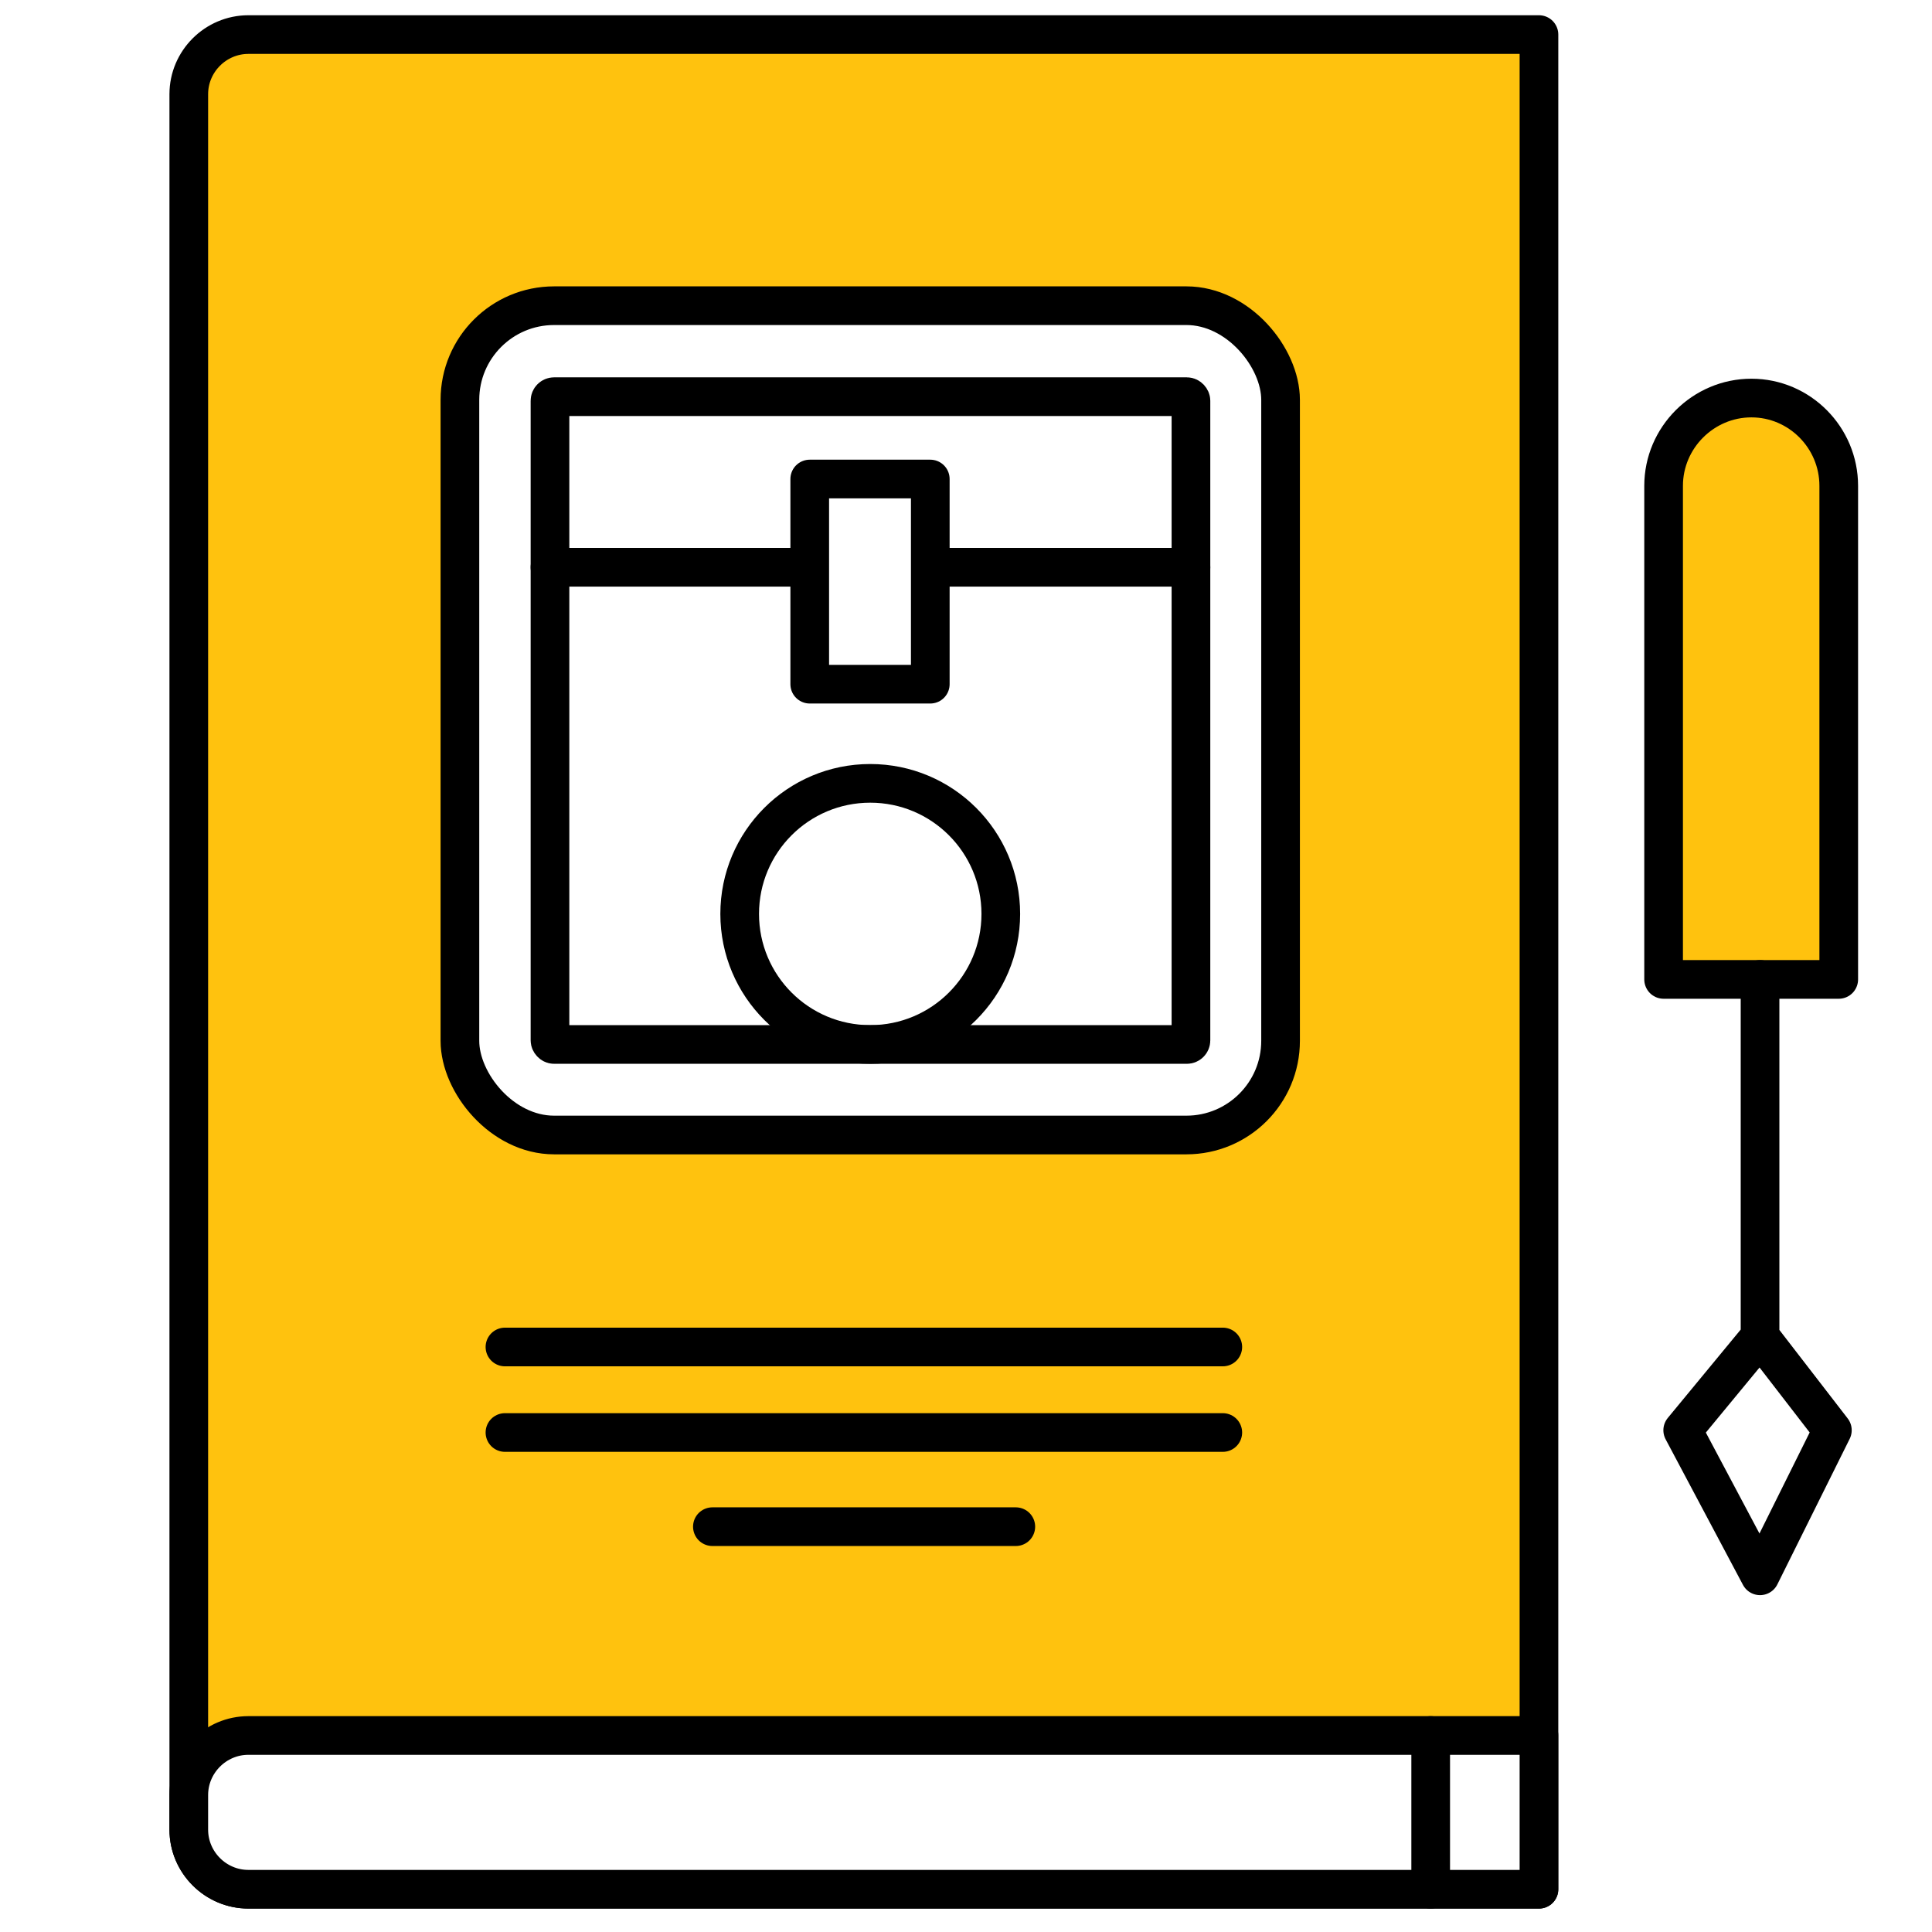
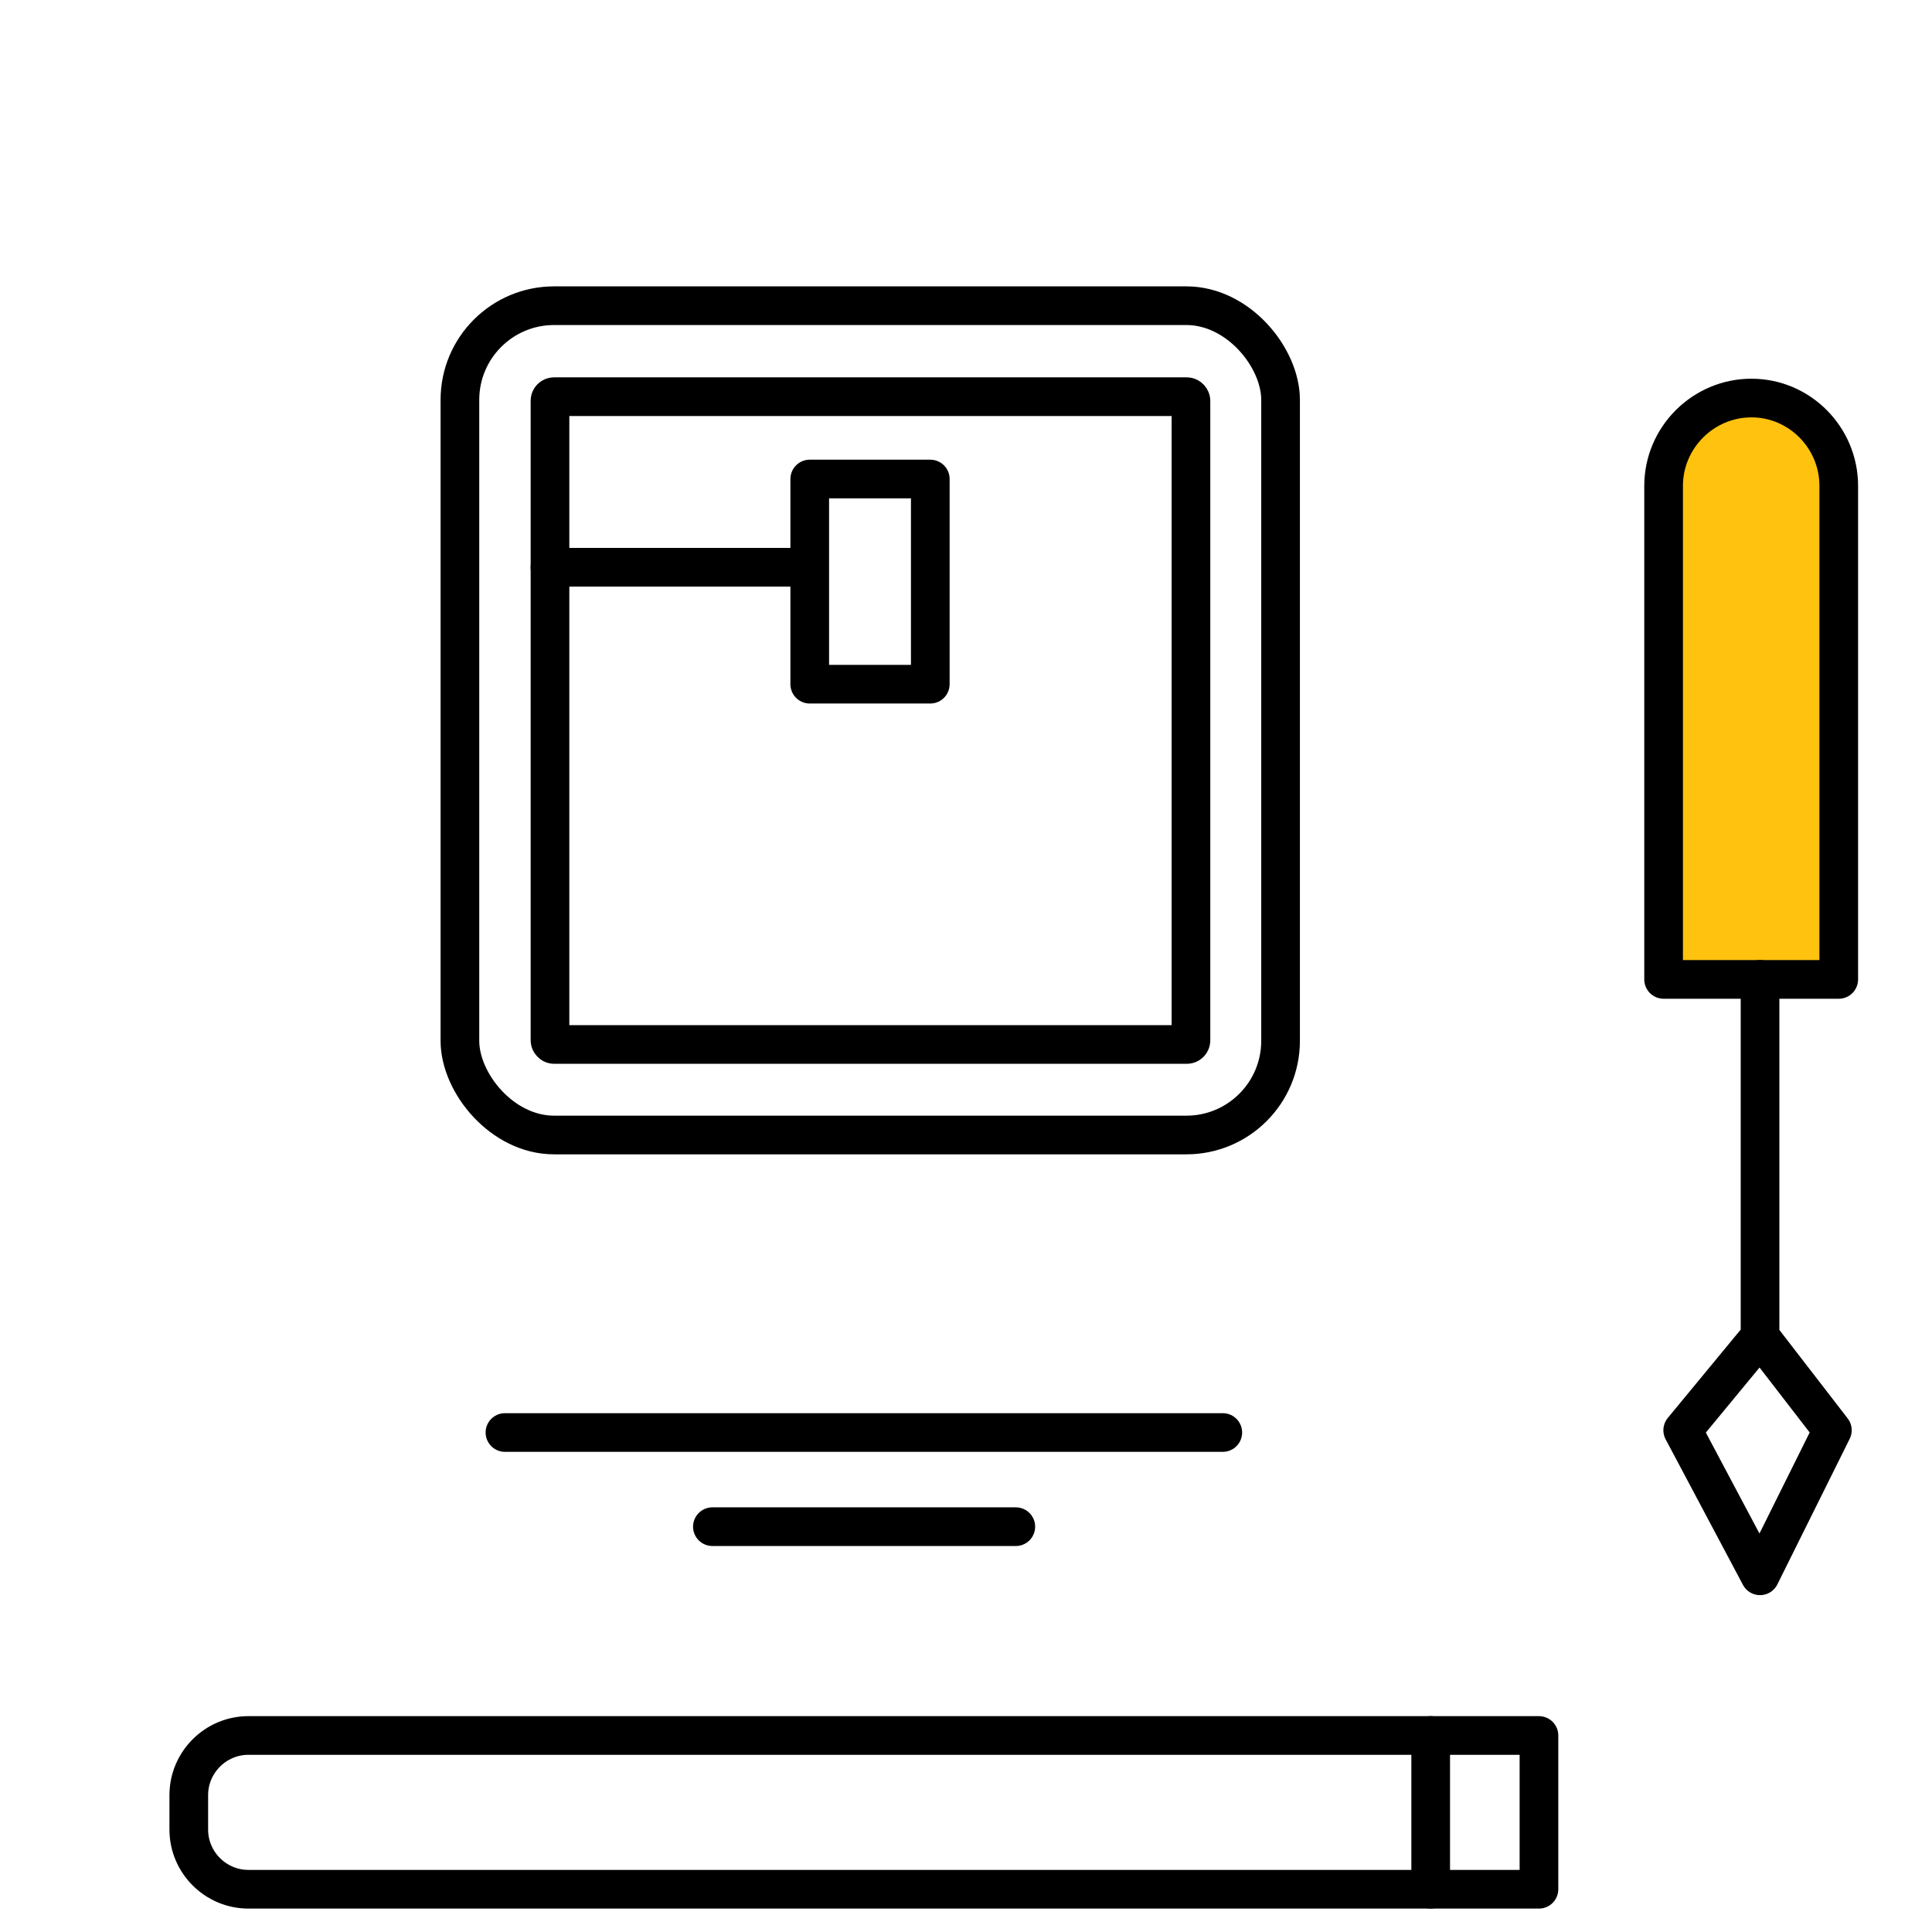
<svg xmlns="http://www.w3.org/2000/svg" xml:space="preserve" width="591px" height="591px" version="1.1" style="shape-rendering:geometricPrecision; text-rendering:geometricPrecision; image-rendering:optimizeQuality; fill-rule:evenodd; clip-rule:evenodd" viewBox="0 0 4247 4247">
  <defs>
    <style type="text/css">
   
    .str0 {stroke:black;stroke-width:85;stroke-linecap:round;stroke-linejoin:round;stroke-miterlimit:22.926}
    .fil1 {fill:none}
    .fil2 {fill:#FFC20E}
    .fil0 {fill:white}
   
  </style>
  </defs>
  <g id="Слой_x0020_1">
-     <rect class="fil0" width="4247" height="4247" />
    <path class="fil1" d="M1011 2288l0 -1409c0,-114 93,-207 207,-207l1390 0c114,0 207,93 207,207l0 1409c0,114 -93,207 -207,207l-1390 0c-114,0 -207,-93 -207,-207zm-465 1527l2599 0 238 0 0 -3739 -2837 0c-72,0 -131,59 -131,131l0 3739c0,-72 59,-131 131,-131z" />
-     <path class="fil2 str0" d="M3383 76l-2837 0c-72,0 -131,59 -131,131l0 3815c0,72 59,131 131,131l2837 0 0 -4077z" />
    <path class="fil0" d="M3145 4153l238 0 0 -338 -238 0 -2599 0c-72,0 -131,59 -131,131l0 76c0,72 59,131 131,131l2599 0z" />
    <path class="fil1 str0" d="M3383 4153l-2837 0c-72,0 -131,-59 -131,-131l0 -76c0,-72 59,-131 131,-131l2837 0 0 338z" />
    <rect class="fil0 str0" x="1011" y="672" width="1804" height="1823" rx="207" ry="207" />
    <rect class="fil1 str0" x="1209" y="872" width="1409" height="1424" rx="9" ry="9" />
    <rect class="fil1 str0" x="1780" y="1053" width="265" height="451" />
    <line class="fil1 str0" x1="1209" y1="1247" x2="1748" y2="1247" />
-     <line class="fil1 str0" x1="2079" y1="1247" x2="2618" y2="1247" />
-     <circle class="fil1 str0" cx="1913" cy="2009" r="287" />
-     <line class="fil1 str0" x1="1110" y1="2961" x2="2688" y2="2961" />
    <line class="fil1 str0" x1="1110" y1="3149" x2="2688" y2="3149" />
    <line class="fil1 str0" x1="1566" y1="3356" x2="2233" y2="3356" />
    <path class="fil2 str0" d="M4042 2153l-385 0 0 -1085c0,-106 87,-193 193,-193l0 0c106,0 192,87 192,193l0 1085z" />
    <path class="fil1 str0" d="M3869 3464l159 -320 -159 -206 -170 206 170 320zm0 -526l0 -785" />
    <line class="fil1 str0" x1="3145" y1="3815" x2="3145" y2="4153" />
  </g>
</svg>